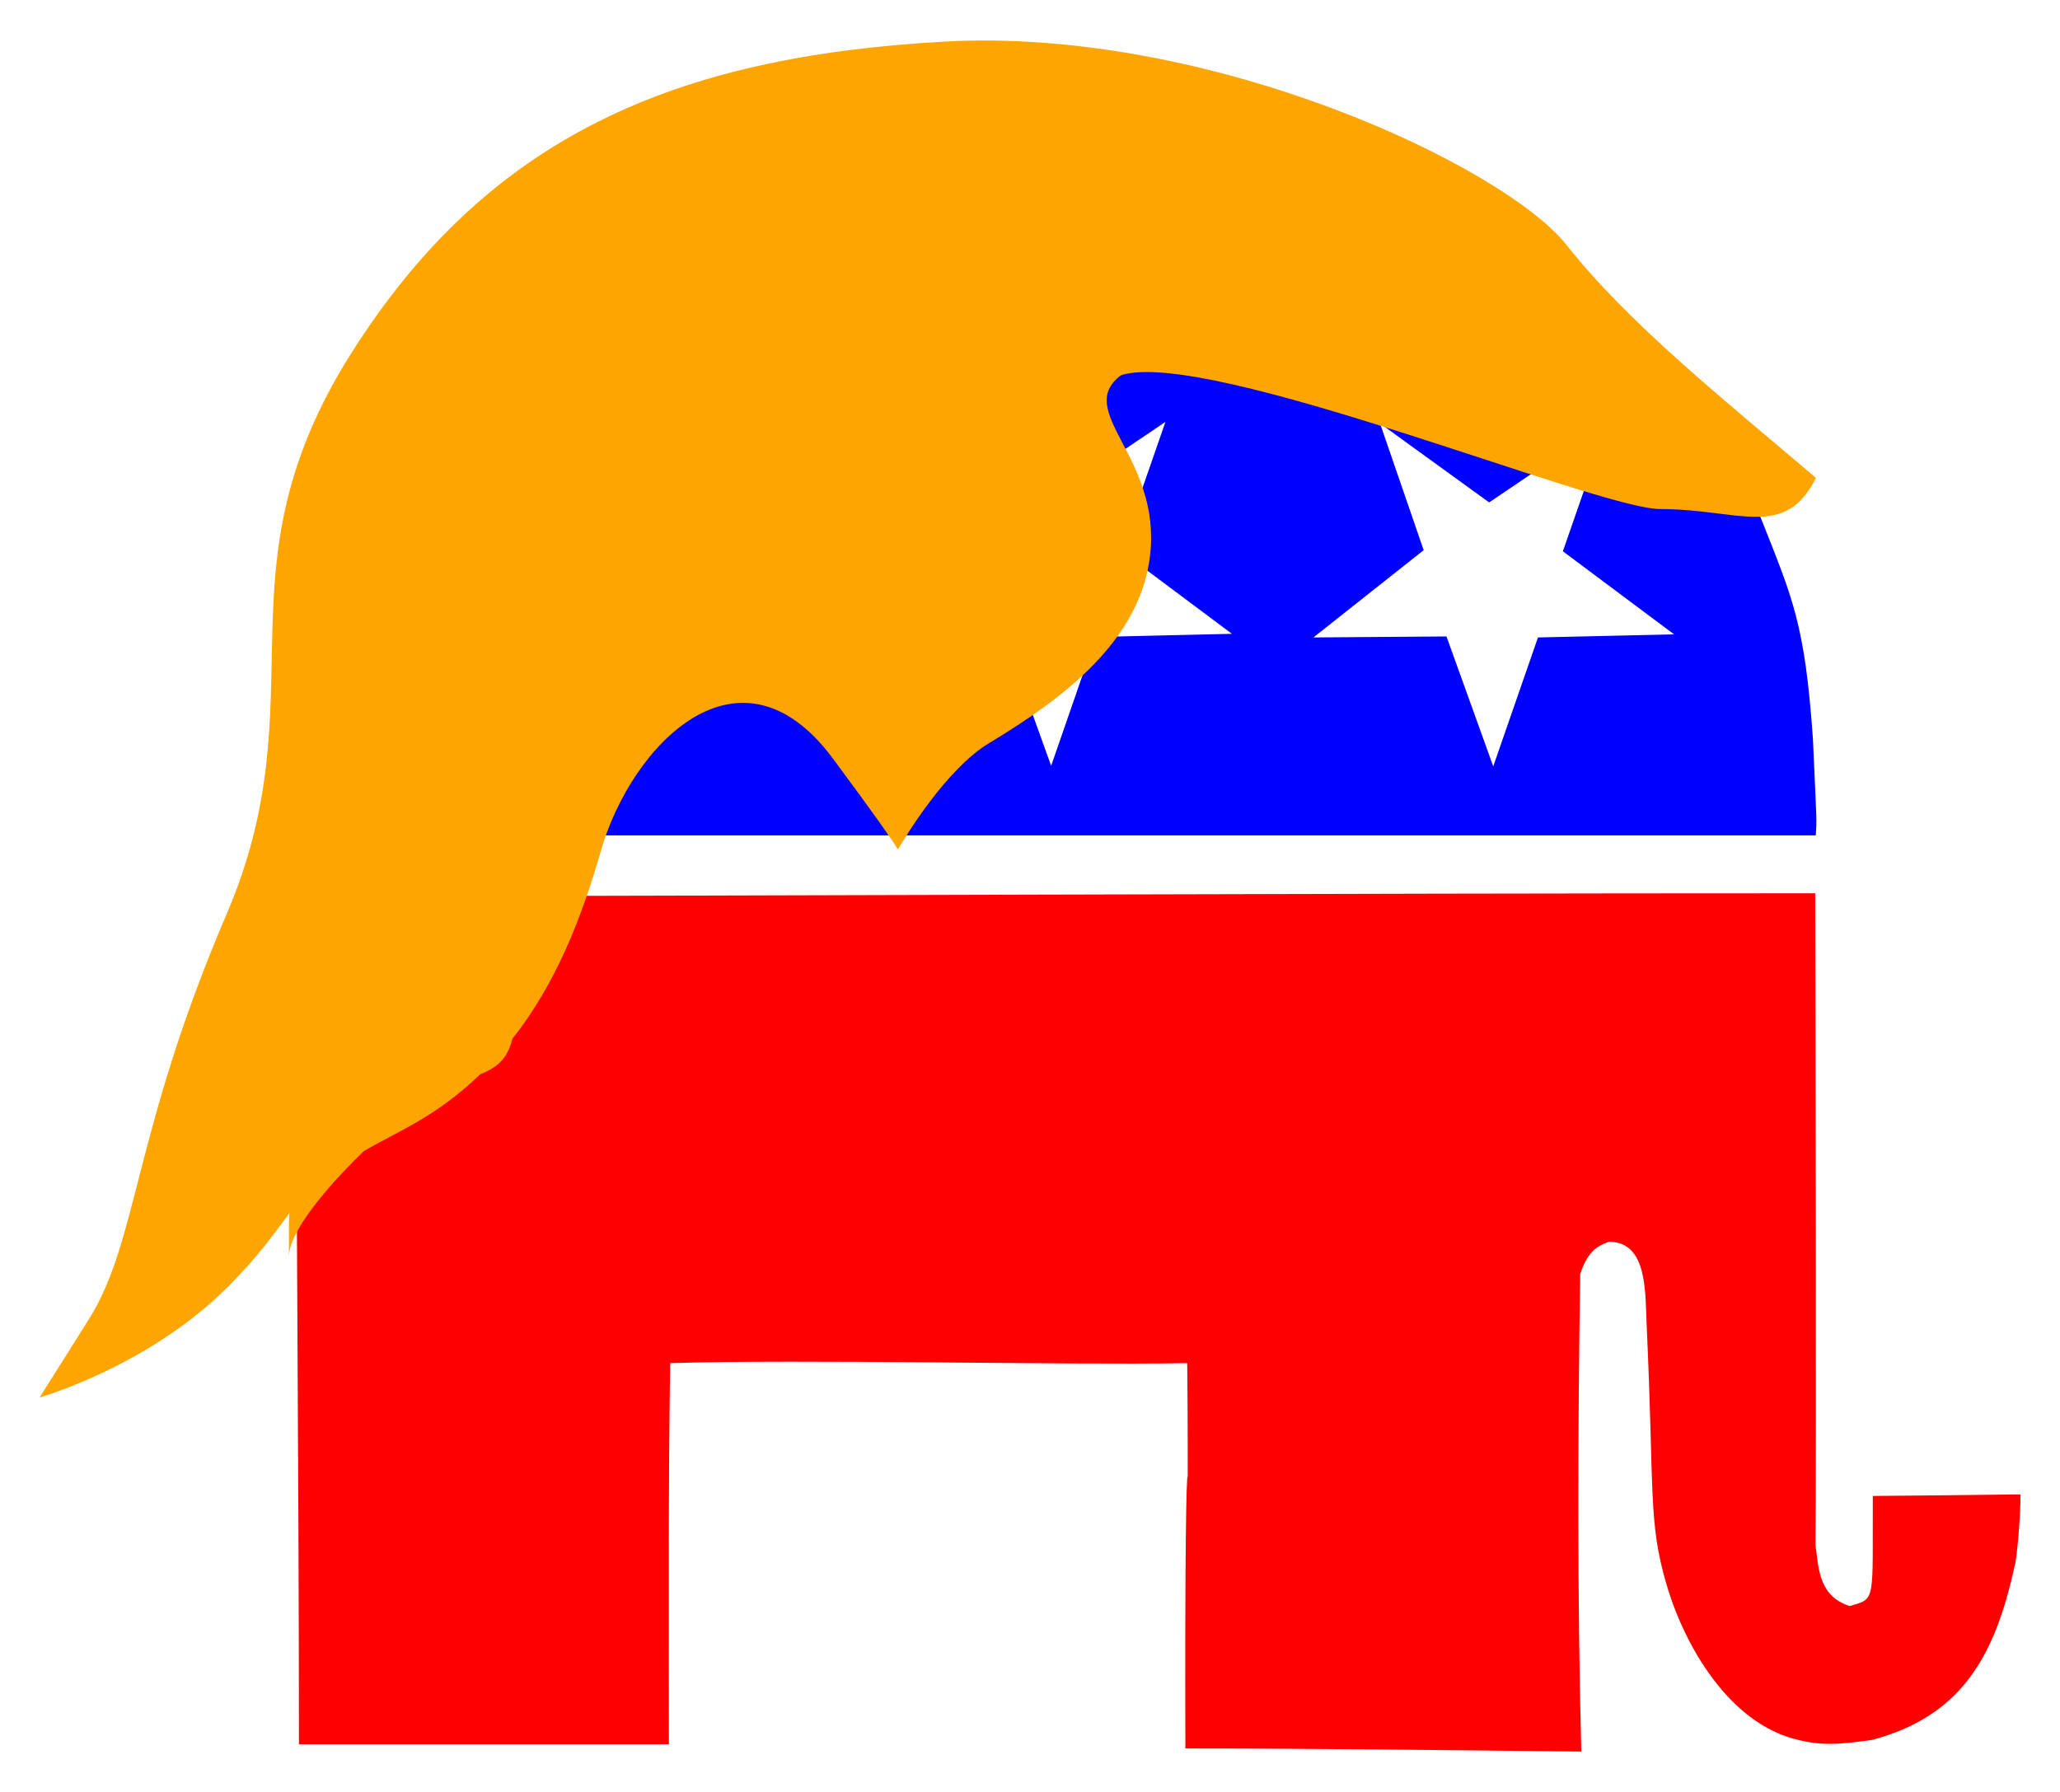
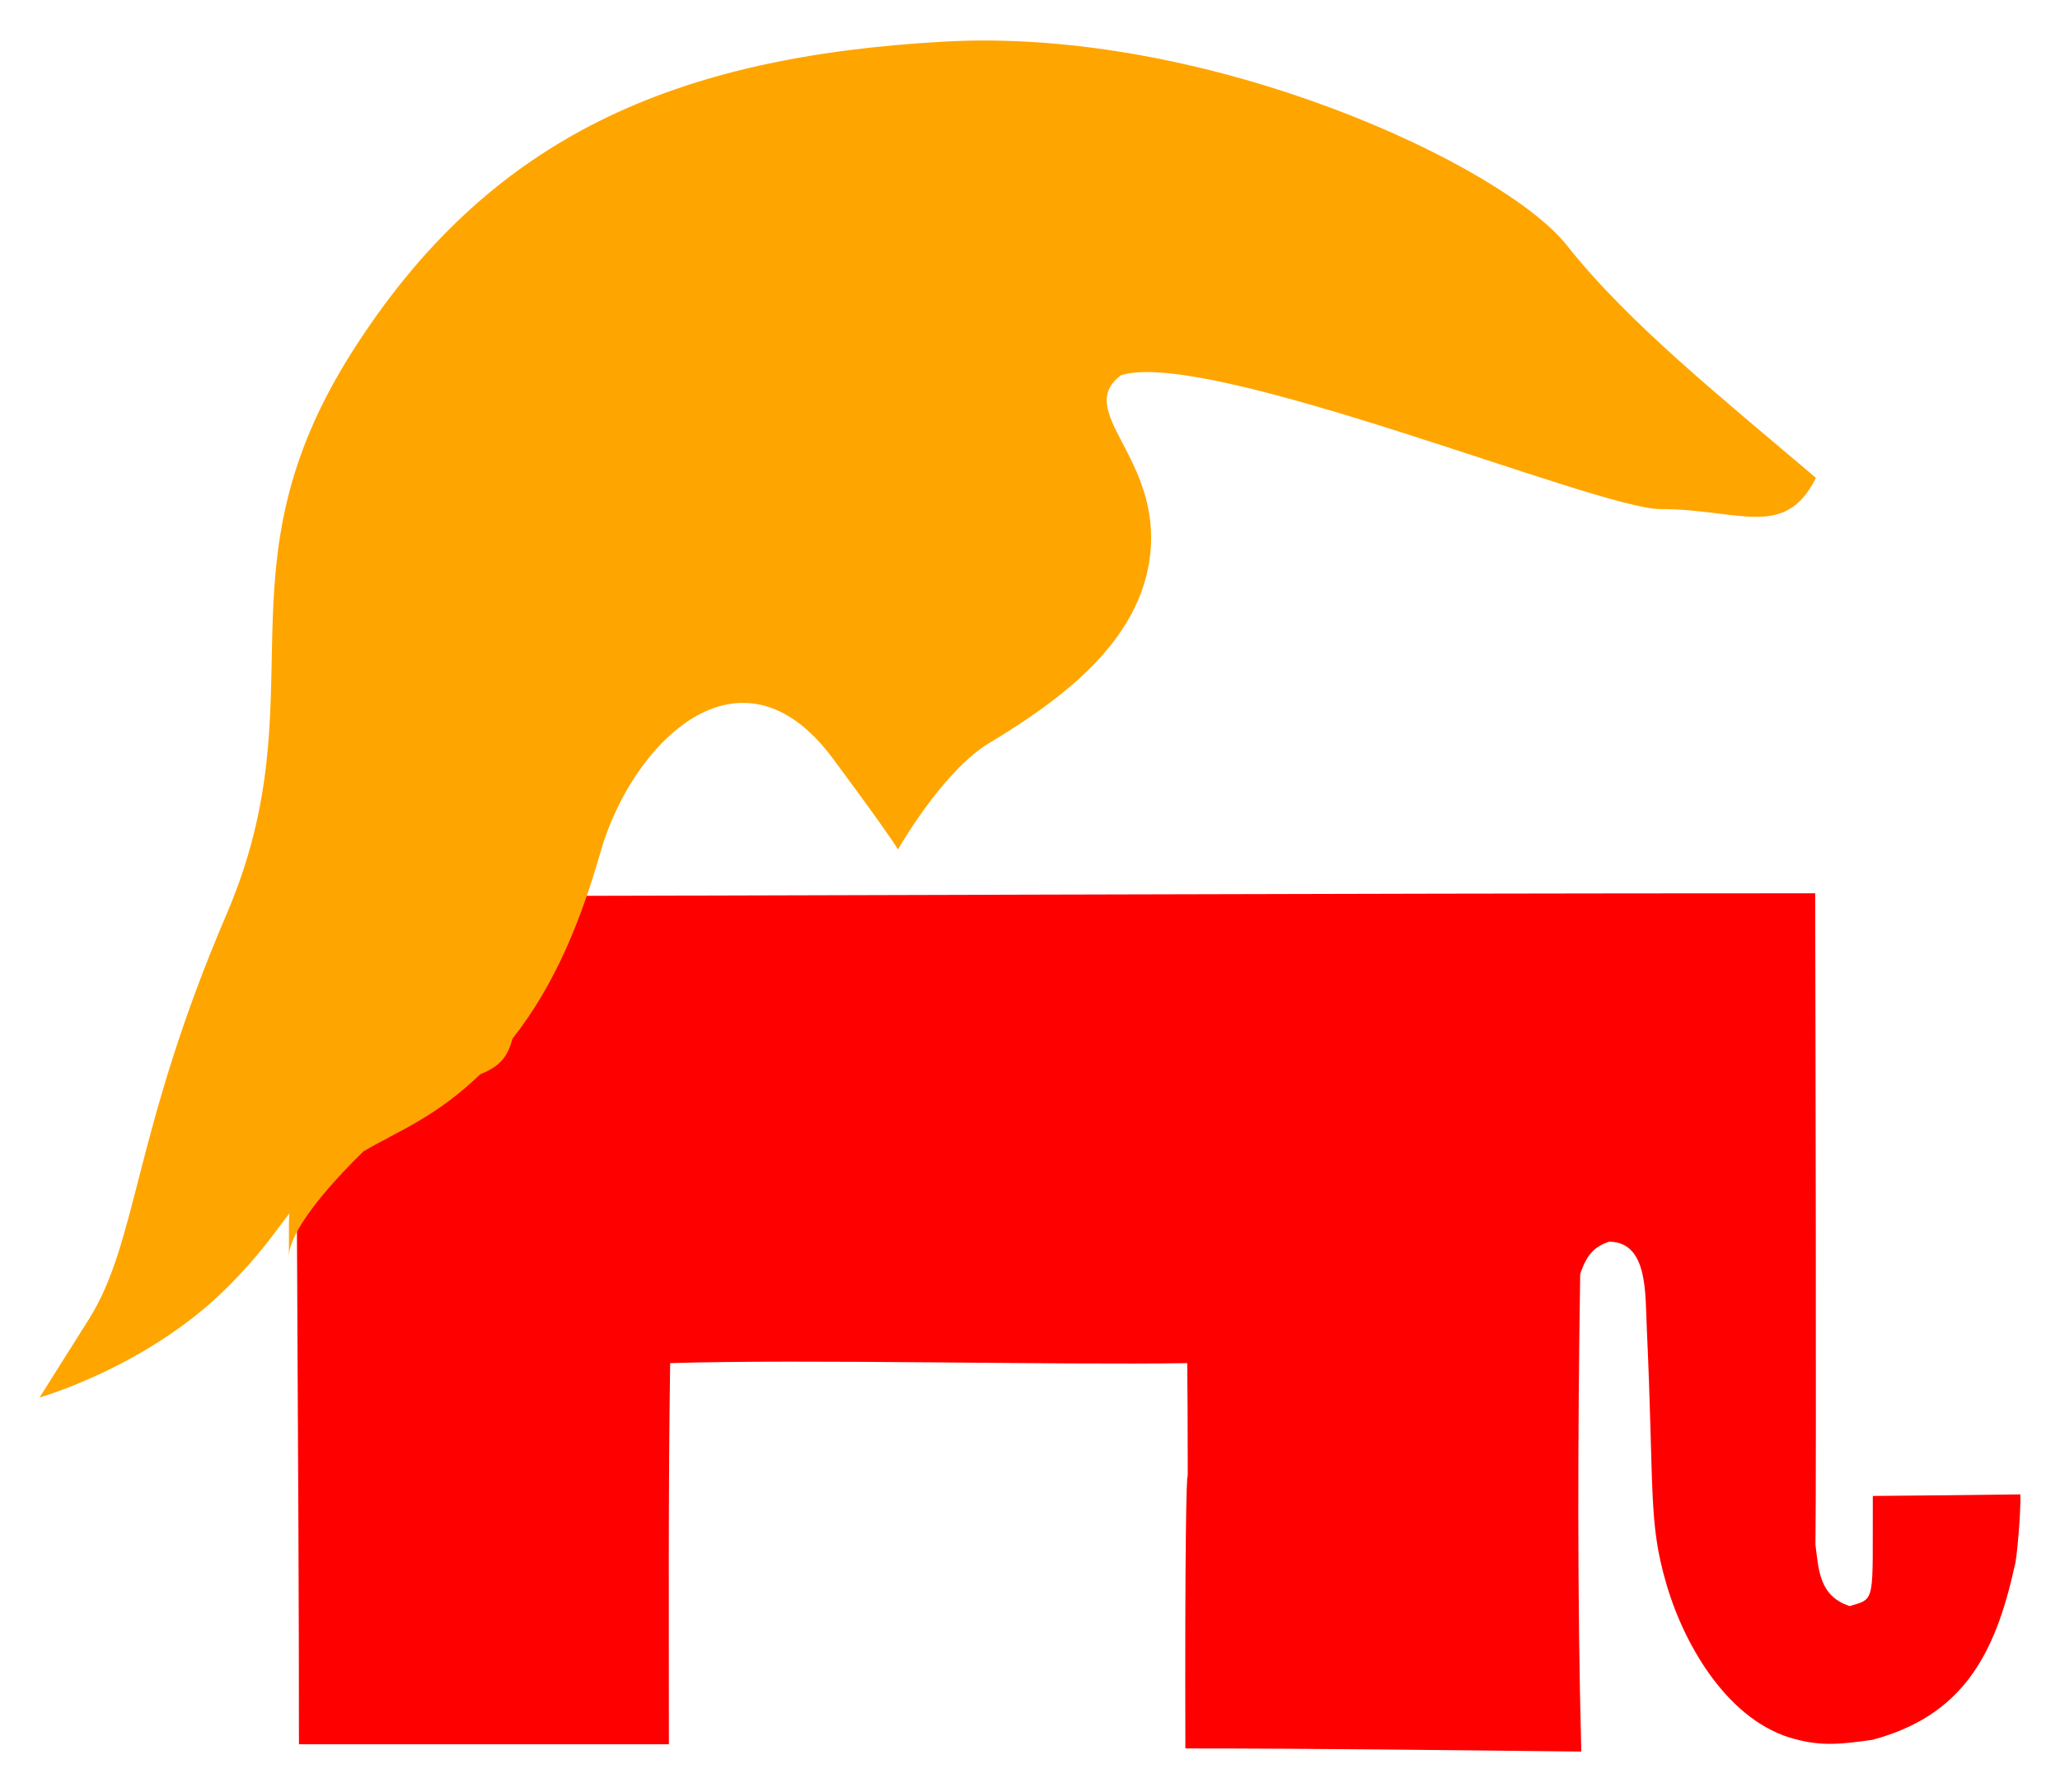
<svg xmlns="http://www.w3.org/2000/svg" enable-background="new 0 0 1926.076 1675.789" version="1.1" viewBox="0 0 1926.1 1675.8" xml:space="preserve">
  <g transform="translate(-49.904 -240.1)">
-     <path d="m1041.4 472.98c-187.29 2.99-181.23 2.508-342.2 28.822-158.24 47.846-112.63 30.974-206.12 74.222-59.078 45.626-36.068 23.351-104.39 101.68-53.974 115.23-59.358 131.14-64.615 343.56h1423.6c0.88-18.694 1.196-2.872-2.721-90.706-7.546-106.64-18.524-129.96-48.128-204.73-22.158-51.849-18.602-56.296-93.426-136.04-130.92-83.949-317.23-101.73-486.39-114.1l-75.579-2.721zm-308.98 159.67-38.851 119.52 106.87 79.687-130.16 0.925-40.809 124.39-43.774-123.38-127.28 0.952 105-81.619-38.932-117.59 102.02 72.94c-1e-3 1e-3 105.91-75.828 105.91-75.828zm407.17 1.953-41.816 120.48 103.96 77.701-127.27 2.965-41.734 120.47-43.775-121.48-124.39 1.007 103.03-81.619-40.809-118.59 102.02 73.892 110.78-74.828zm413.45 0.512-41.843 120.48 103.98 77.701-127.27 2.884-41.816 120.55-43.721-121.48-124.39 0.925 103.06-81.619-40.809-118.52 102.02 73.871c-1e-3 0 110.78-74.806 110.78-74.806z" fill="#00f" />
    <path d="m1728.1 1866.3c-60.549-15.73-102.42-84.66-120.03-144.65-17.214-58.646-11.348-85.81-18.476-241.04-1.46-30.991 1.201-79.17-35.091-79.381-13.707 4.478-20.918 11.865-27.103 30.139-2.282 144.73-2.806 302 1.02 446.63-121.07-1.292-249-2.915-370.2-2.915-0.995-362.8 5.701-313.96 3.854-2.915-2.858-106.76-0.857-250.15-2.119-357.39-121.64 1.938-356.86-3.935-483.46 0-1.772 119.58-1.18 228.14-1.18 356.41h-345.9c0-256.52-2.915-536.33-2.915-792.86 461.2-0.601 948.66-2.915 1420.6-2.915 0.273 103.26 1.194 537.76 0.25 609.31 3.064 22.912 3.264 47.85 32.022 57.245 24.819-7.384 21.18-2.651 21.611-103 45.541-0.307 93.897-0.911 137.97-1.457 0.623 16.886-3.596 63.742-5.392 67.017-18.38 84.378-49.654 140.22-133.02 162.51-29.293 4.117-47.464 6.095-72.388-0.755l-0.014 7e-3z" fill="#f00" />
-     <path d="m326.83 1079 1420.8-2.748c-0.835 681.49-2.5 592 4.81 636.9l10.993 19.925c17.141 15.051 36.414 4.794 36.414-11.68 2.699-25.193 2.061-7.571 2.061-82.449l136.04-0.687c-2.216 87.564-16.1 151.76-83.134 207.49-30.966 15.483-37.083 21.948-85.197 24.734-29.693 3.723-56.382-7.575-82.449-21.986-21.471-17.786-38.962-40.88-54.965-65.959-40.9-104.52-33.467-68.482-45.749-338.54l-3.401-20.543c-7.296-10.336-15.634-27.79-37.67-21l-11.145 9.688-6.635 18.919 0.167 443.15h-368.26l-2.748-355.52h-478.2v355.52h-354.52l2.754-795.22z" fill="none" />
+     <path d="m326.83 1079 1420.8-2.748c-0.835 681.49-2.5 592 4.81 636.9l10.993 19.925c17.141 15.051 36.414 4.794 36.414-11.68 2.699-25.193 2.061-7.571 2.061-82.449l136.04-0.687c-2.216 87.564-16.1 151.76-83.134 207.49-30.966 15.483-37.083 21.948-85.197 24.734-29.693 3.723-56.382-7.575-82.449-21.986-21.471-17.786-38.962-40.88-54.965-65.959-40.9-104.52-33.467-68.482-45.749-338.54l-3.401-20.543c-7.296-10.336-15.634-27.79-37.67-21l-11.145 9.688-6.635 18.919 0.167 443.15h-368.26l-2.748-355.52h-478.2v355.52h-354.52l2.754-795.22" fill="none" />
  </g>
  <g fill="#FFA500">
-     <path d="m1697.9 446.88z" />
    <path d="m1464.8 229.18c-58.275-73.675-333.07-204.34-582.76-190.23-249.69 14.111-424.72 87.413-553.62 291.38s-29.138 320.52-116.55 524.48-82.698 305.62-128.76 378.79l-46.064 73.166s100.61-28.493 174.83-102.3c31.773-31.599 45.02-52.162 58.681-69.921-0.524 7.693-0.405 9.466-0.405 40.784 0-28.011 49.813-79.475 69.867-98.813 33.822-19.668 67.15-31.772 109.04-71.969 16.582-6.641 25.484-14.917 30.012-33.11 41.047-51.986 64.882-113.54 82.462-174.9 29.138-101.69 130.53-203.96 217.09-87.413 39.533 53.228 55.407 76.067 60.988 85.175 7.355-12.61 45.274-75.345 85.277-99.456 68.012-40.994 141.03-94.893 150.45-175.42 10.791-92.258-71.904-134.61-27.202-168.56 81.439-25.733 445.45 125.15 504.08 125.15 74.15 0 116.55 29.138 145.69-29.138-87.413-74.42-174.83-144.02-233.1-217.7z" />
  </g>
</svg>